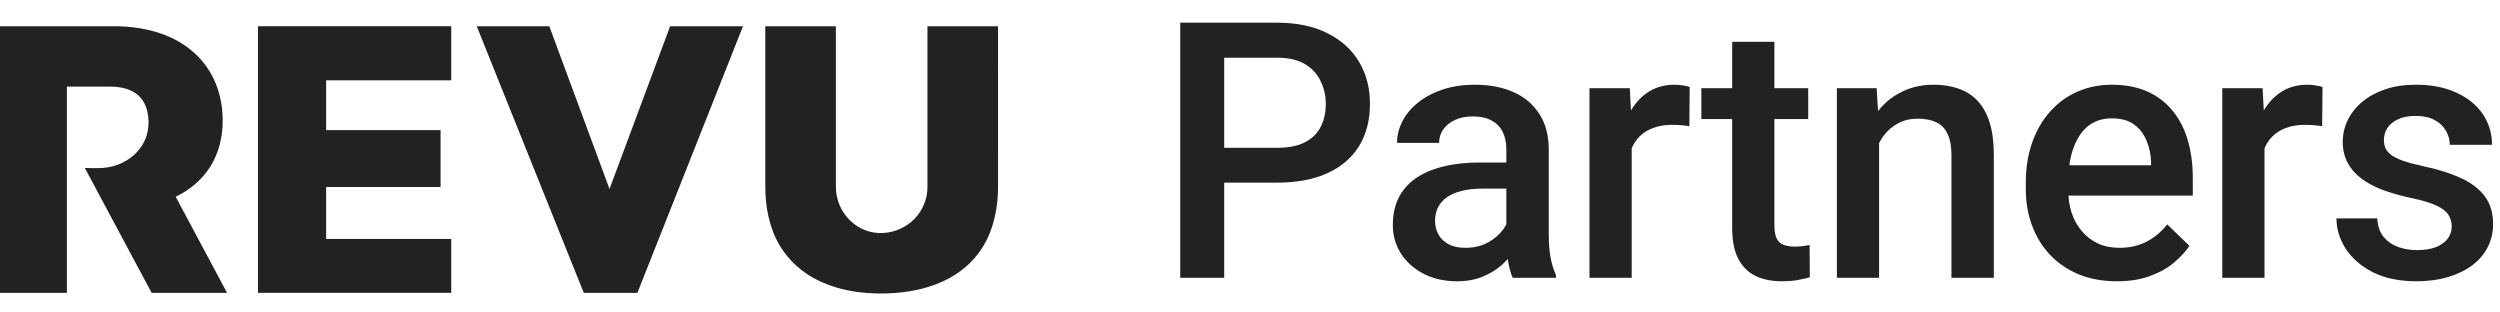
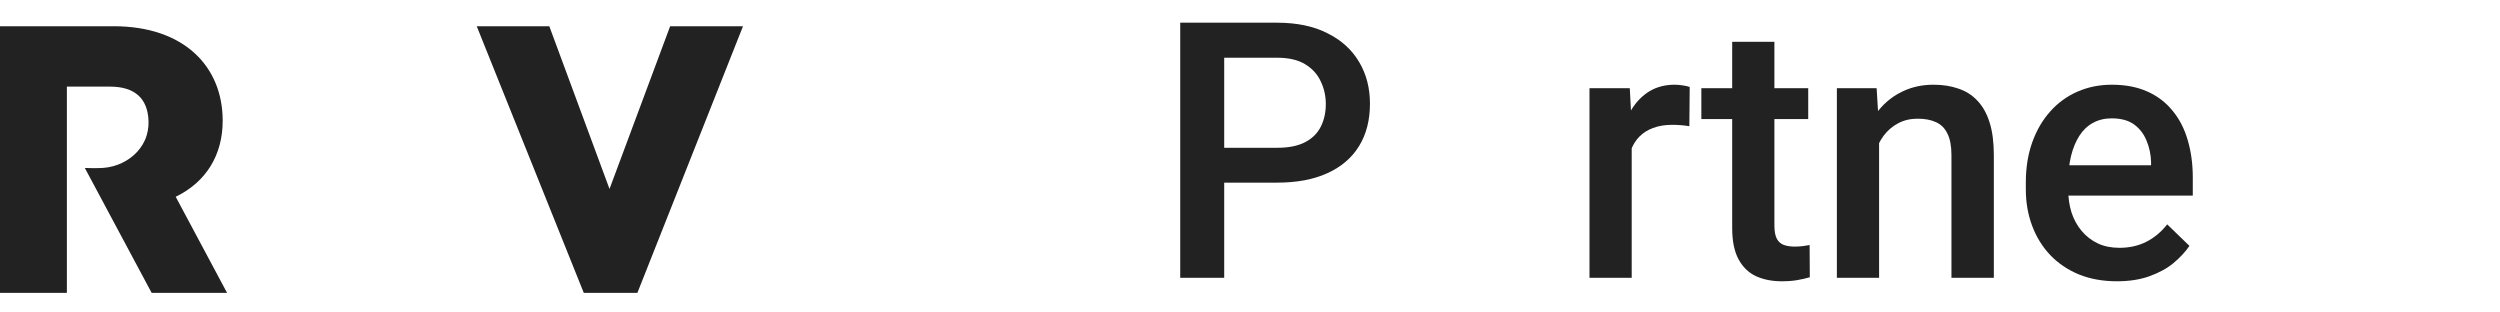
<svg xmlns="http://www.w3.org/2000/svg" width="176" height="22" viewBox="0 0 176 22" fill="none">
  <path fill-rule="evenodd" clip-rule="evenodd" d="M15.984 20.616L12.37 13.853C14.529 12.805 15.677 10.898 15.677 8.499C15.677 4.662 12.938 1.847 8.003 1.847H4.691H0.159H0V20.616C0 20.616 0.159 20.616 0.159 20.616H4.708L4.708 14.737L4.708 10.9V6.098H7.747C9.515 6.098 10.395 6.955 10.456 8.499C10.475 8.969 10.391 9.441 10.199 9.871C10.019 10.272 9.749 10.629 9.421 10.921C9.093 11.213 8.708 11.439 8.298 11.594C7.865 11.757 7.412 11.831 6.951 11.834C6.624 11.834 6.298 11.84 5.972 11.825L10.675 20.616H15.984Z" fill="#222222" />
-   <path fill-rule="evenodd" clip-rule="evenodd" d="M63.123 20.617C65.491 20.422 67.83 19.524 69.147 17.447C69.961 16.164 70.263 14.63 70.263 13.126C70.263 13.126 70.263 1.848 70.262 1.847C70.262 1.847 65.294 1.847 65.293 1.848L65.292 13.164C65.292 14.893 63.93 16.297 62.186 16.403C60.36 16.514 58.846 14.987 58.846 13.157C58.846 13.157 58.846 1.848 58.846 1.847C58.846 1.847 53.877 1.847 53.876 1.848V13.126C53.876 14.56 54.149 16.02 54.882 17.268C55.533 18.374 56.52 19.231 57.675 19.779C59.347 20.573 61.294 20.767 63.123 20.617" fill="#222222" />
  <path fill-rule="evenodd" clip-rule="evenodd" d="M42.91 13.302L38.671 1.847H33.562L41.098 20.616H44.872L52.307 1.847H47.178L42.91 13.302Z" fill="#222222" />
-   <path fill-rule="evenodd" clip-rule="evenodd" d="M22.96 13.164H31.016V9.161H22.96V5.654H31.767V1.847H18.161V20.616H31.767V16.822H22.96V13.164Z" fill="#222222" />
  <path d="M89.909 12.858H85.234V10.404H89.909C90.723 10.404 91.38 10.272 91.882 10.009C92.384 9.746 92.749 9.384 92.98 8.924C93.218 8.455 93.337 7.921 93.337 7.32C93.337 6.753 93.218 6.223 92.98 5.729C92.749 5.228 92.384 4.825 91.882 4.521C91.38 4.216 90.723 4.064 89.909 4.064H86.184V19.555H83.088V1.598H89.909C91.298 1.598 92.478 1.844 93.448 2.338C94.427 2.823 95.171 3.497 95.681 4.36C96.191 5.216 96.445 6.194 96.445 7.296C96.445 8.455 96.191 9.45 95.681 10.28C95.171 11.111 94.427 11.748 93.448 12.192C92.478 12.636 91.298 12.858 89.909 12.858Z" fill="#222222" />
-   <path d="M106.047 16.879V10.515C106.047 10.038 105.961 9.627 105.788 9.281C105.616 8.936 105.353 8.669 104.999 8.48C104.654 8.291 104.218 8.196 103.692 8.196C103.207 8.196 102.787 8.278 102.434 8.443C102.08 8.607 101.805 8.829 101.607 9.109C101.41 9.388 101.311 9.705 101.311 10.059H98.351C98.351 9.532 98.479 9.023 98.734 8.529C98.989 8.036 99.359 7.596 99.844 7.209C100.329 6.823 100.908 6.519 101.583 6.297C102.257 6.075 103.013 5.964 103.852 5.964C104.855 5.964 105.743 6.132 106.516 6.469C107.297 6.807 107.91 7.316 108.354 7.999C108.806 8.673 109.032 9.52 109.032 10.54V16.472C109.032 17.081 109.073 17.627 109.155 18.112C109.246 18.589 109.373 19.005 109.538 19.358V19.555H106.491C106.352 19.235 106.241 18.828 106.158 18.334C106.084 17.833 106.047 17.348 106.047 16.879ZM106.479 11.44L106.504 13.278H104.37C103.819 13.278 103.334 13.331 102.915 13.438C102.495 13.537 102.146 13.685 101.866 13.882C101.587 14.079 101.377 14.318 101.237 14.597C101.098 14.877 101.028 15.193 101.028 15.547C101.028 15.9 101.11 16.225 101.274 16.521C101.439 16.809 101.677 17.035 101.99 17.2C102.31 17.364 102.697 17.446 103.149 17.446C103.757 17.446 104.288 17.323 104.74 17.076C105.201 16.822 105.562 16.513 105.825 16.151C106.089 15.781 106.228 15.432 106.245 15.103L107.207 16.423C107.108 16.76 106.94 17.122 106.701 17.508C106.463 17.895 106.15 18.265 105.764 18.618C105.386 18.963 104.929 19.247 104.395 19.469C103.868 19.691 103.26 19.802 102.569 19.802C101.698 19.802 100.921 19.629 100.238 19.284C99.556 18.93 99.021 18.458 98.635 17.866C98.249 17.265 98.055 16.587 98.055 15.831C98.055 15.123 98.187 14.499 98.45 13.956C98.721 13.405 99.116 12.945 99.634 12.575C100.16 12.205 100.802 11.925 101.558 11.736C102.314 11.539 103.178 11.44 104.148 11.44H106.479Z" fill="#222222" />
  <path d="M114.872 8.751V19.555H111.9V6.21H114.737L114.872 8.751ZM118.955 6.124L118.93 8.887C118.749 8.854 118.552 8.829 118.338 8.813C118.133 8.796 117.927 8.788 117.721 8.788C117.212 8.788 116.764 8.862 116.377 9.01C115.991 9.15 115.666 9.356 115.403 9.627C115.148 9.89 114.95 10.211 114.811 10.589C114.671 10.967 114.589 11.391 114.564 11.859L113.886 11.909C113.886 11.07 113.968 10.293 114.132 9.578C114.297 8.862 114.543 8.233 114.872 7.69C115.209 7.148 115.629 6.724 116.13 6.42C116.64 6.116 117.228 5.964 117.894 5.964C118.075 5.964 118.268 5.98 118.474 6.013C118.688 6.046 118.848 6.083 118.955 6.124Z" fill="#222222" />
  <path d="M127.299 6.21V8.381H119.775V6.21H127.299ZM121.946 2.942H124.918V15.868C124.918 16.279 124.976 16.595 125.091 16.817C125.214 17.031 125.383 17.175 125.597 17.249C125.81 17.323 126.061 17.36 126.349 17.36C126.555 17.36 126.752 17.348 126.941 17.323C127.13 17.298 127.282 17.274 127.397 17.249L127.41 19.518C127.163 19.592 126.875 19.658 126.546 19.716C126.226 19.773 125.856 19.802 125.436 19.802C124.754 19.802 124.15 19.683 123.623 19.444C123.097 19.198 122.686 18.799 122.39 18.248C122.094 17.697 121.946 16.965 121.946 16.053V2.942Z" fill="#222222" />
  <path d="M132.288 9.059V19.555H129.316V6.21H132.115L132.288 9.059ZM131.758 12.39L130.796 12.377C130.804 11.432 130.935 10.564 131.19 9.775C131.453 8.986 131.815 8.307 132.276 7.74C132.744 7.172 133.303 6.737 133.953 6.432C134.603 6.12 135.326 5.964 136.124 5.964C136.765 5.964 137.345 6.054 137.863 6.235C138.389 6.408 138.837 6.691 139.207 7.086C139.585 7.481 139.873 7.995 140.07 8.628C140.268 9.253 140.366 10.021 140.366 10.934V19.555H137.382V10.922C137.382 10.28 137.287 9.775 137.098 9.405C136.917 9.027 136.65 8.759 136.296 8.603C135.951 8.439 135.519 8.356 135.001 8.356C134.492 8.356 134.035 8.463 133.632 8.677C133.229 8.891 132.888 9.183 132.609 9.553C132.337 9.923 132.128 10.35 131.98 10.835C131.832 11.321 131.758 11.839 131.758 12.39Z" fill="#222222" />
  <path d="M149.031 19.802C148.044 19.802 147.152 19.642 146.355 19.321C145.565 18.992 144.891 18.536 144.332 17.952C143.781 17.368 143.358 16.682 143.062 15.892C142.766 15.103 142.618 14.252 142.618 13.339V12.846C142.618 11.802 142.77 10.856 143.074 10.009C143.378 9.162 143.802 8.439 144.344 7.838C144.887 7.23 145.528 6.765 146.268 6.445C147.008 6.124 147.81 5.964 148.673 5.964C149.627 5.964 150.462 6.124 151.177 6.445C151.892 6.765 152.484 7.218 152.953 7.801C153.43 8.377 153.784 9.064 154.014 9.861C154.252 10.659 154.372 11.539 154.372 12.501V13.771H144.061V11.637H151.436V11.403C151.42 10.868 151.313 10.367 151.115 9.898C150.926 9.43 150.634 9.051 150.24 8.763C149.845 8.476 149.319 8.332 148.661 8.332C148.168 8.332 147.728 8.439 147.341 8.652C146.963 8.858 146.647 9.158 146.392 9.553C146.137 9.948 145.939 10.424 145.8 10.983C145.668 11.534 145.602 12.155 145.602 12.846V13.339C145.602 13.923 145.68 14.466 145.837 14.967C146.001 15.461 146.24 15.892 146.552 16.262C146.864 16.632 147.243 16.924 147.687 17.138C148.131 17.344 148.636 17.446 149.204 17.446C149.919 17.446 150.556 17.302 151.115 17.015C151.675 16.727 152.16 16.32 152.571 15.794L154.137 17.311C153.849 17.73 153.475 18.133 153.015 18.519C152.554 18.898 151.991 19.206 151.325 19.444C150.667 19.683 149.903 19.802 149.031 19.802Z" fill="#222222" />
-   <path d="M159.422 8.751V19.555H156.45V6.21H159.287L159.422 8.751ZM163.505 6.124L163.48 8.887C163.299 8.854 163.102 8.829 162.888 8.813C162.683 8.796 162.477 8.788 162.271 8.788C161.762 8.788 161.314 8.862 160.927 9.01C160.541 9.15 160.216 9.356 159.953 9.627C159.698 9.89 159.501 10.211 159.361 10.589C159.221 10.967 159.139 11.391 159.114 11.859L158.436 11.909C158.436 11.07 158.518 10.293 158.682 9.578C158.847 8.862 159.094 8.233 159.422 7.69C159.76 7.148 160.179 6.724 160.68 6.42C161.19 6.116 161.778 5.964 162.444 5.964C162.625 5.964 162.818 5.98 163.024 6.013C163.238 6.046 163.398 6.083 163.505 6.124Z" fill="#222222" />
-   <path d="M172.601 15.942C172.601 15.646 172.527 15.378 172.379 15.14C172.231 14.893 171.947 14.671 171.528 14.474C171.117 14.277 170.509 14.096 169.703 13.931C168.996 13.775 168.346 13.59 167.754 13.376C167.17 13.154 166.669 12.887 166.249 12.575C165.83 12.262 165.505 11.892 165.275 11.465C165.045 11.037 164.93 10.544 164.93 9.985C164.93 9.442 165.049 8.928 165.287 8.443C165.526 7.958 165.867 7.53 166.311 7.16C166.755 6.79 167.294 6.498 167.927 6.284C168.568 6.071 169.283 5.964 170.073 5.964C171.191 5.964 172.149 6.153 172.946 6.531C173.752 6.901 174.369 7.407 174.797 8.048C175.224 8.681 175.438 9.397 175.438 10.194H172.465C172.465 9.841 172.375 9.512 172.194 9.207C172.021 8.895 171.758 8.644 171.405 8.455C171.051 8.258 170.607 8.159 170.073 8.159C169.563 8.159 169.139 8.241 168.802 8.406C168.473 8.562 168.227 8.768 168.062 9.023C167.906 9.277 167.828 9.557 167.828 9.861C167.828 10.083 167.869 10.285 167.951 10.466C168.042 10.638 168.19 10.799 168.395 10.947C168.601 11.086 168.88 11.218 169.234 11.341C169.596 11.465 170.048 11.584 170.591 11.699C171.61 11.913 172.486 12.188 173.218 12.525C173.958 12.854 174.525 13.282 174.92 13.808C175.315 14.326 175.512 14.984 175.512 15.781C175.512 16.373 175.384 16.916 175.13 17.409C174.883 17.895 174.521 18.318 174.044 18.68C173.567 19.033 172.996 19.309 172.33 19.506C171.672 19.703 170.932 19.802 170.11 19.802C168.901 19.802 167.877 19.588 167.039 19.161C166.2 18.725 165.563 18.17 165.127 17.496C164.699 16.813 164.486 16.106 164.486 15.374H167.359C167.392 15.925 167.544 16.365 167.816 16.694C168.095 17.015 168.441 17.249 168.852 17.397C169.271 17.537 169.703 17.607 170.147 17.607C170.681 17.607 171.129 17.537 171.491 17.397C171.853 17.249 172.128 17.052 172.317 16.805C172.507 16.55 172.601 16.262 172.601 15.942Z" fill="#222222" />
</svg>